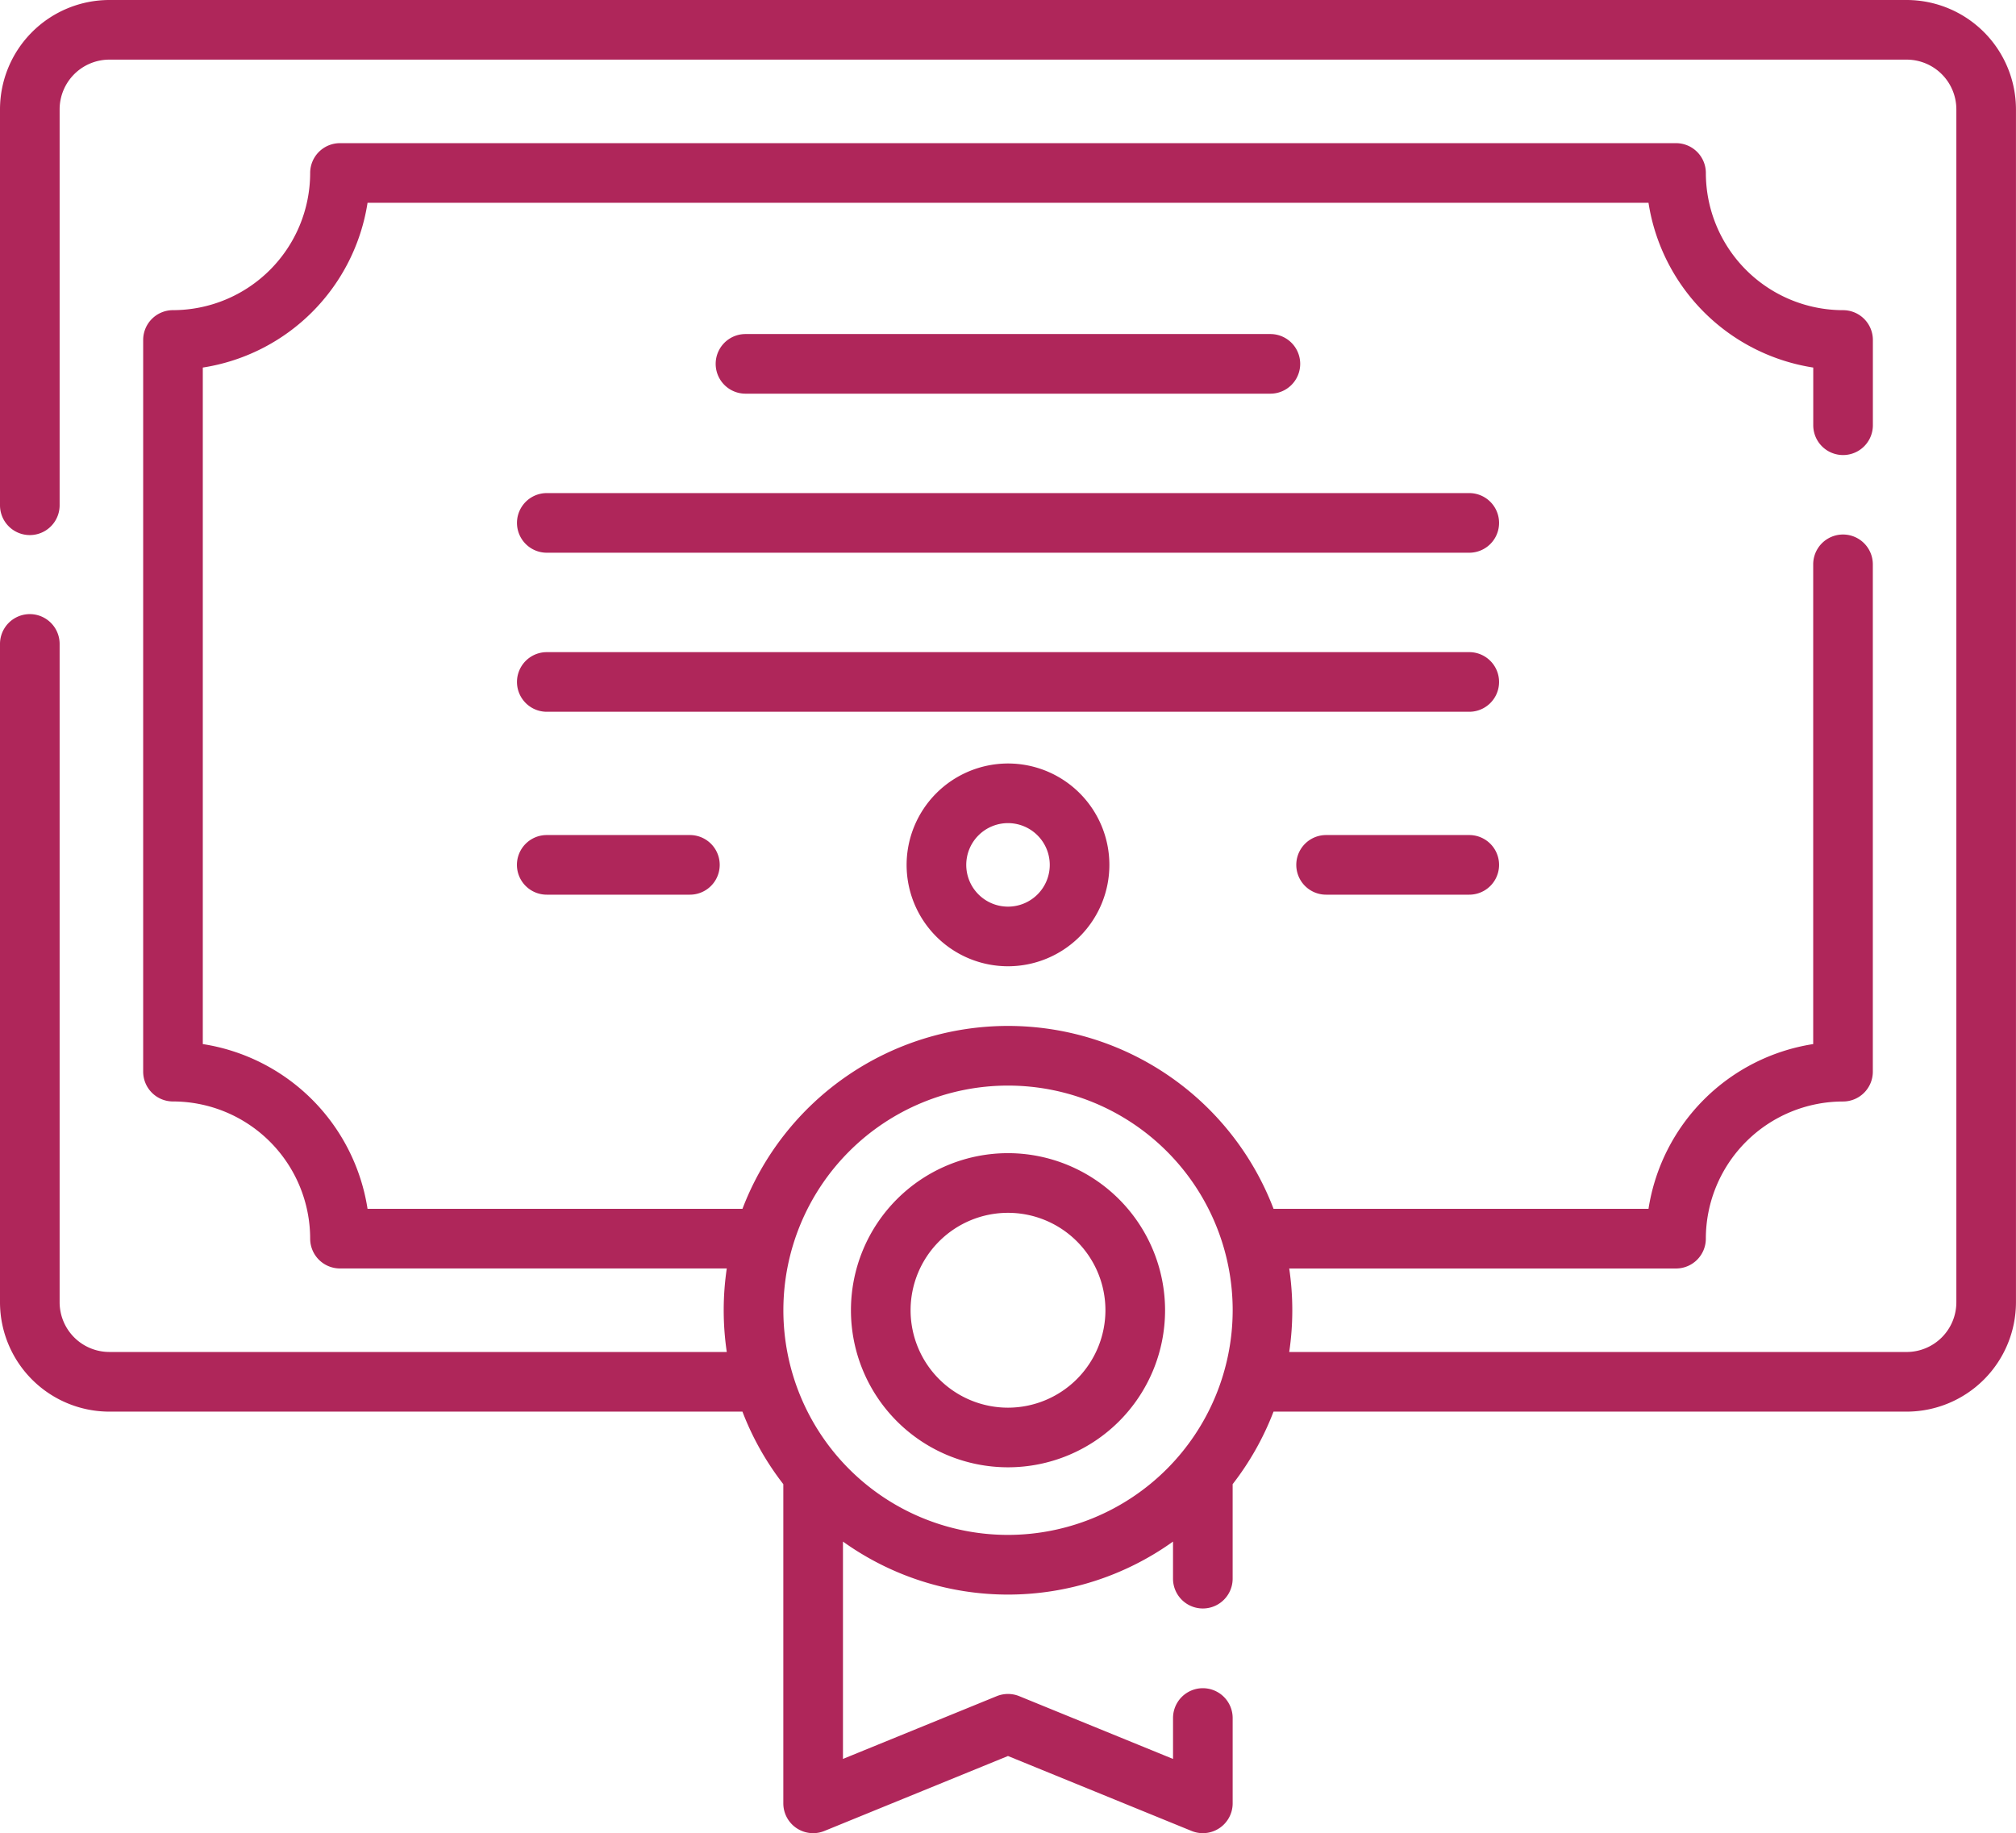
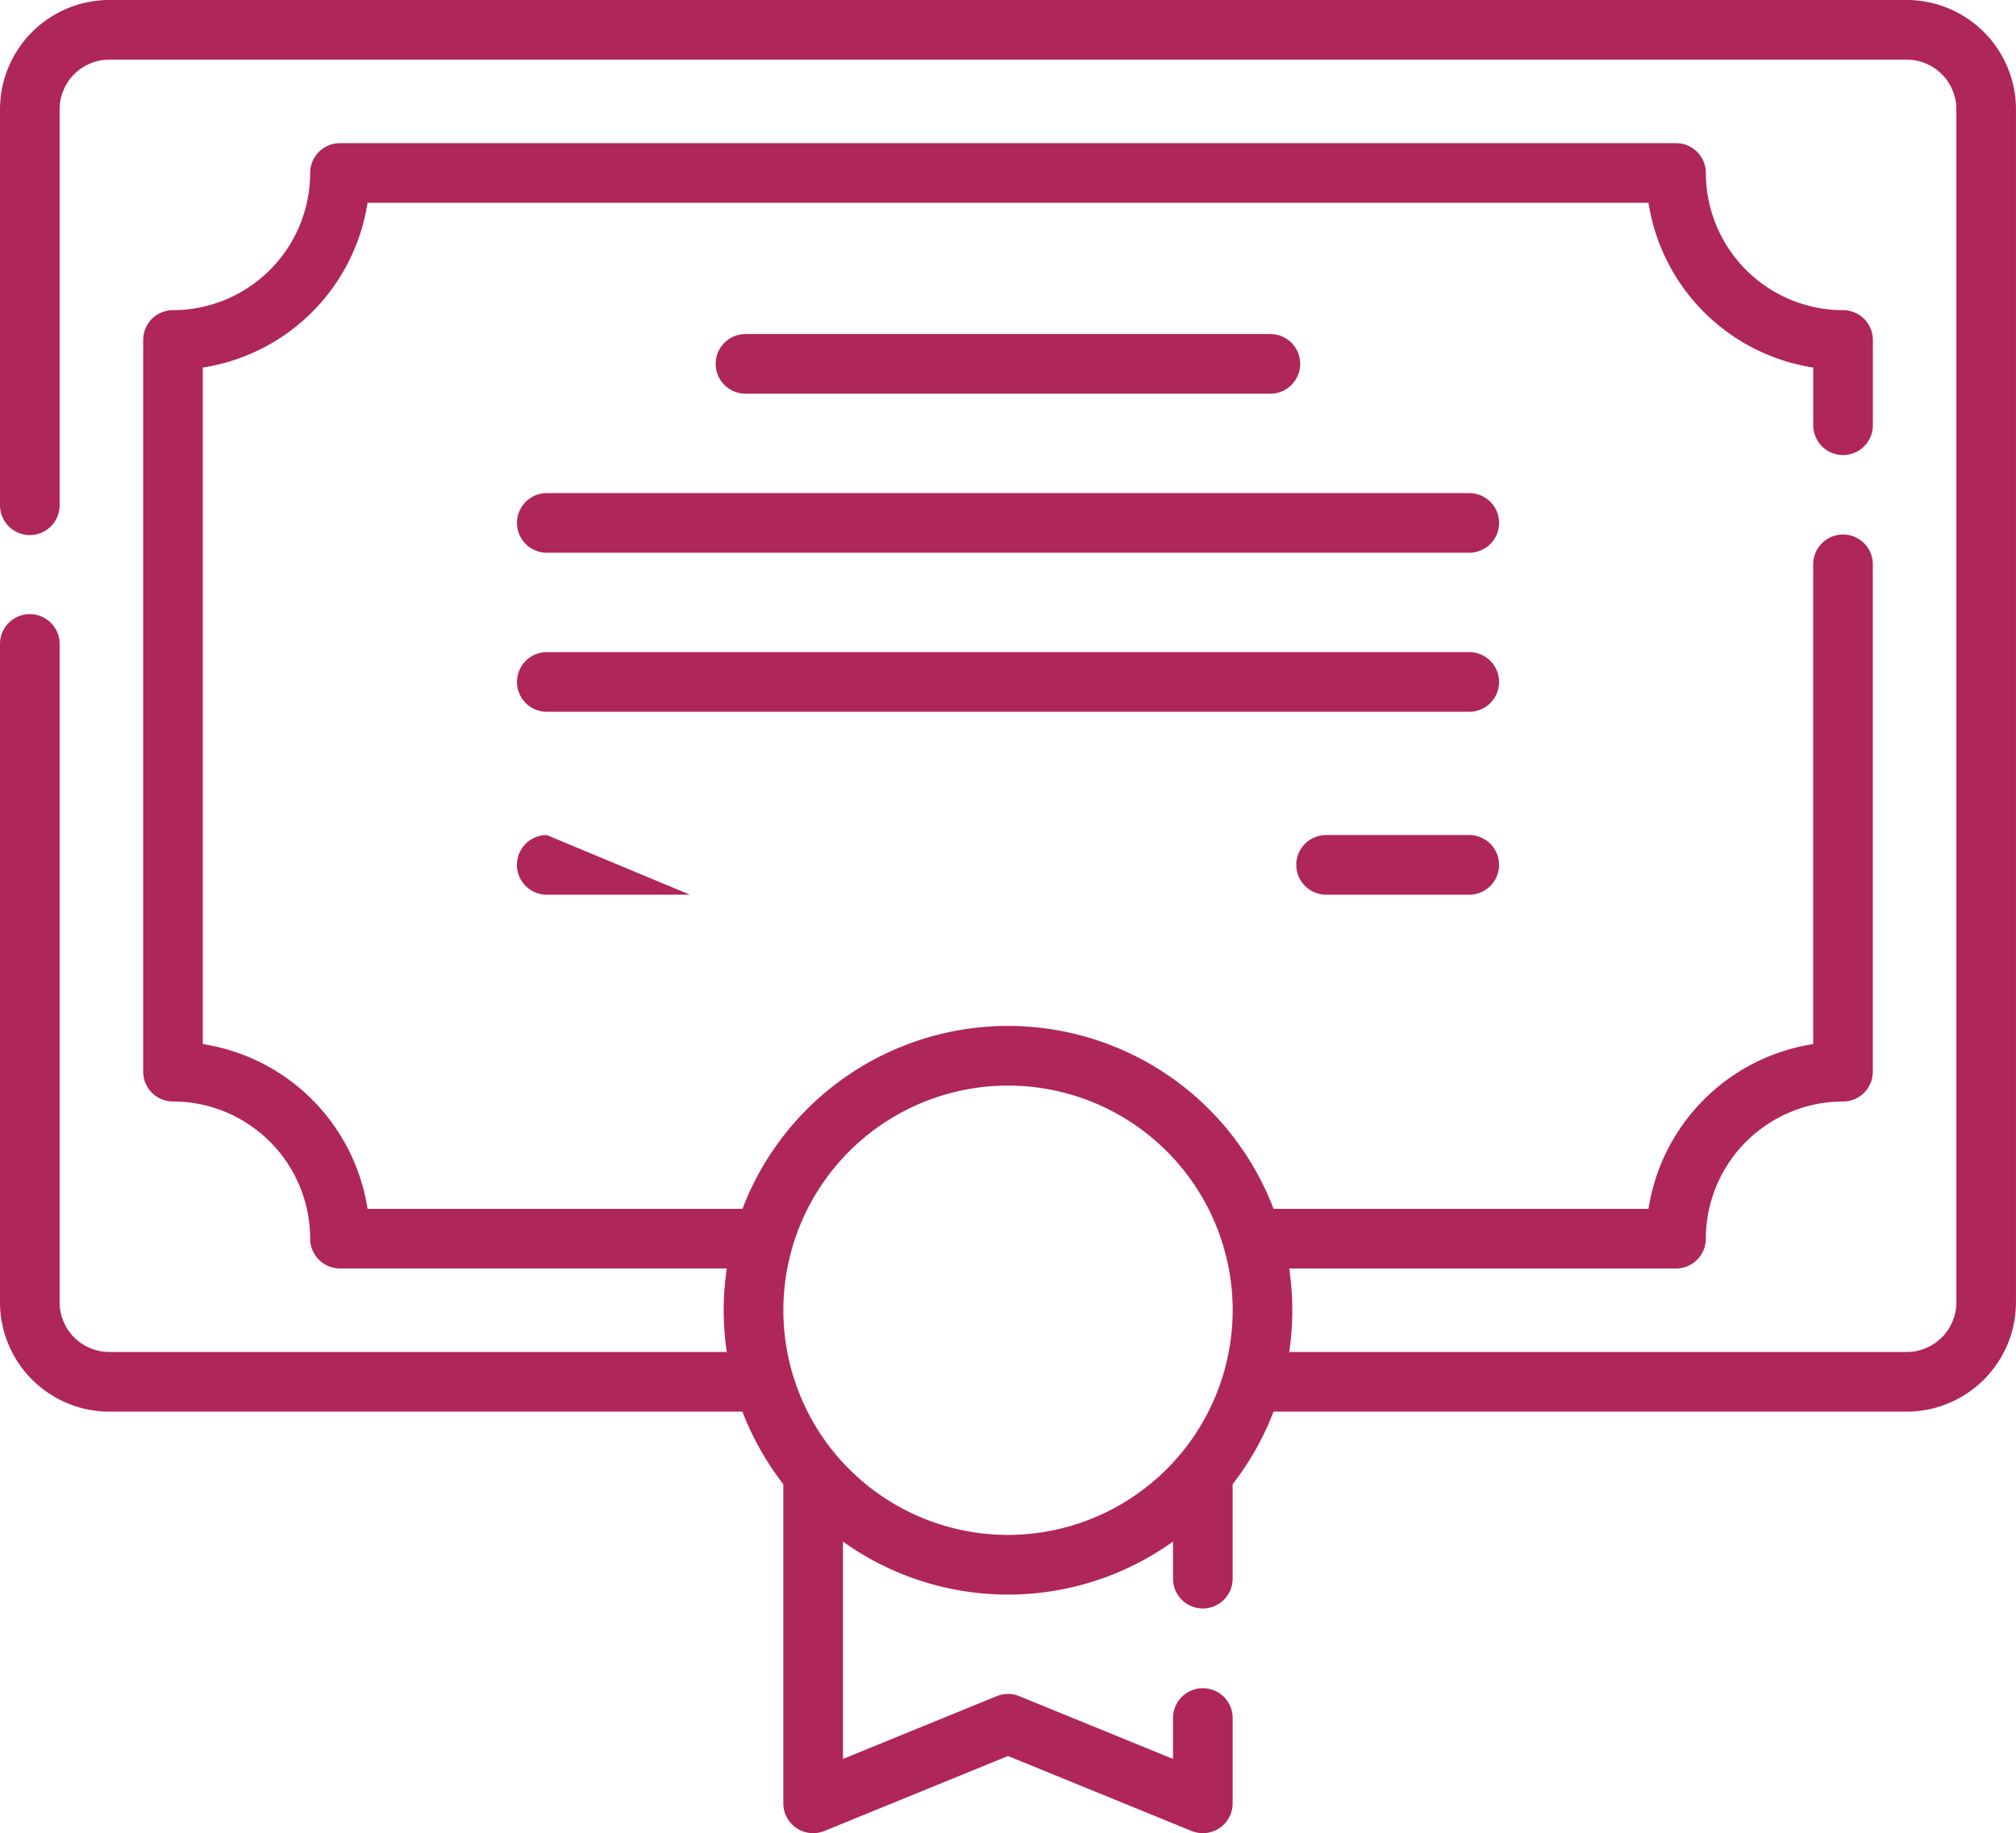
<svg xmlns="http://www.w3.org/2000/svg" height="104.525" viewBox="0 0 114.955 104.525" width="114.955">
  <g fill="#af265a">
    <path d="m108.72 0h-102.485a6.242 6.242 0 0 0 -6.235 6.235v22.575a1.7 1.7 0 0 0 3.4 0v-22.575a2.838 2.838 0 0 1 2.835-2.835h102.485a2.837 2.837 0 0 1 2.834 2.834v68.022a2.837 2.837 0 0 1 -2.834 2.834h-35.207a16.244 16.244 0 0 0 0-4.761h22.056a1.7 1.7 0 0 0 1.7-1.7 7.831 7.831 0 0 1 7.822-7.822 1.7 1.7 0 0 0 1.7-1.7v-28.929a1.7 1.7 0 1 0 -3.4 0v27.355a11.25 11.25 0 0 0 -9.391 9.394h-21.38a16.207 16.207 0 0 0 -30.284 0h-21.378a11.25 11.25 0 0 0 -9.394-9.394v-38.575a11.25 11.25 0 0 0 9.394-9.394h73.042a11.251 11.251 0 0 0 9.394 9.394v3.289a1.7 1.7 0 1 0 3.4 0v-4.861a1.7 1.7 0 0 0 -1.7-1.7 7.831 7.831 0 0 1 -7.824-7.823 1.7 1.7 0 0 0 -1.7-1.7h-76.184a1.7 1.7 0 0 0 -1.7 1.7 7.831 7.831 0 0 1 -7.822 7.822 1.7 1.7 0 0 0 -1.7 1.7v41.72a1.7 1.7 0 0 0 1.7 1.7 7.831 7.831 0 0 1 7.822 7.822 1.7 1.7 0 0 0 1.7 1.7h22.056a16.25 16.25 0 0 0 0 4.762h-35.207a2.837 2.837 0 0 1 -2.835-2.833v-37.539a1.7 1.7 0 0 0 -3.4 0v37.539a6.242 6.242 0 0 0 6.235 6.235h36.1a16.2 16.2 0 0 0 2.331 4.136v18.2a1.7 1.7 0 0 0 2.344 1.573l10.467-4.273 10.468 4.273a1.7 1.7 0 0 0 2.343-1.574v-4.865a1.7 1.7 0 0 0 -3.4 0v2.333l-8.768-3.579a1.708 1.708 0 0 0 -1.286 0l-8.767 3.578v-12.393a16.16 16.16 0 0 0 18.82 0v2.115a1.7 1.7 0 1 0 3.4 0v-5.388a16.2 16.2 0 0 0 2.331-4.136h36.1a6.242 6.242 0 0 0 6.235-6.235v-68.021a6.242 6.242 0 0 0 -6.233-6.235zm-51.242 87.52a12.81 12.81 0 1 1 12.811-12.81 12.825 12.825 0 0 1 -12.811 12.81zm0 0" />
    <path d="m213.4 88.229a1.7 1.7 0 1 0 0-3.4h-29.93a1.7 1.7 0 0 0 0 3.4zm0 0" transform="translate(-140.961 -65.782)" />
    <path d="m185.585 125.223h-52.6a1.7 1.7 0 0 0 0 3.4h52.6a1.7 1.7 0 0 0 0-3.4zm0 0" transform="translate(-101.806 -97.107)" />
    <path d="m185.585 165.617h-52.6a1.7 1.7 0 0 0 0 3.4h52.6a1.7 1.7 0 0 0 0-3.4zm0 0" transform="translate(-101.806 -128.432)" />
    <path d="m339.078 212.07h-8.163a1.7 1.7 0 0 0 0 3.4h8.163a1.7 1.7 0 1 0 0-3.4zm0 0" transform="translate(-255.299 -164.456)" />
-     <path d="m132.982 212.07a1.7 1.7 0 0 0 0 3.4h8.163a1.7 1.7 0 1 0 0-3.4zm0 0" transform="translate(-101.806 -164.456)" />
-     <path d="m225.066 292.859a8.956 8.956 0 1 0 8.956 8.956 8.966 8.966 0 0 0 -8.956-8.956zm0 14.512a5.555 5.555 0 1 1 5.555-5.555 5.562 5.562 0 0 1 -5.555 5.555zm0 0" transform="translate(-167.588 -227.106)" />
-     <path d="m230.25 199.676a5.781 5.781 0 1 0 5.781-5.781 5.788 5.788 0 0 0 -5.781 5.781zm8.163 0a2.381 2.381 0 1 1 -2.381-2.381 2.384 2.384 0 0 1 2.381 2.381zm0 0" transform="translate(-178.554 -150.361)" />
+     <path d="m132.982 212.07a1.7 1.7 0 0 0 0 3.4h8.163zm0 0" transform="translate(-101.806 -164.456)" />
  </g>
</svg>